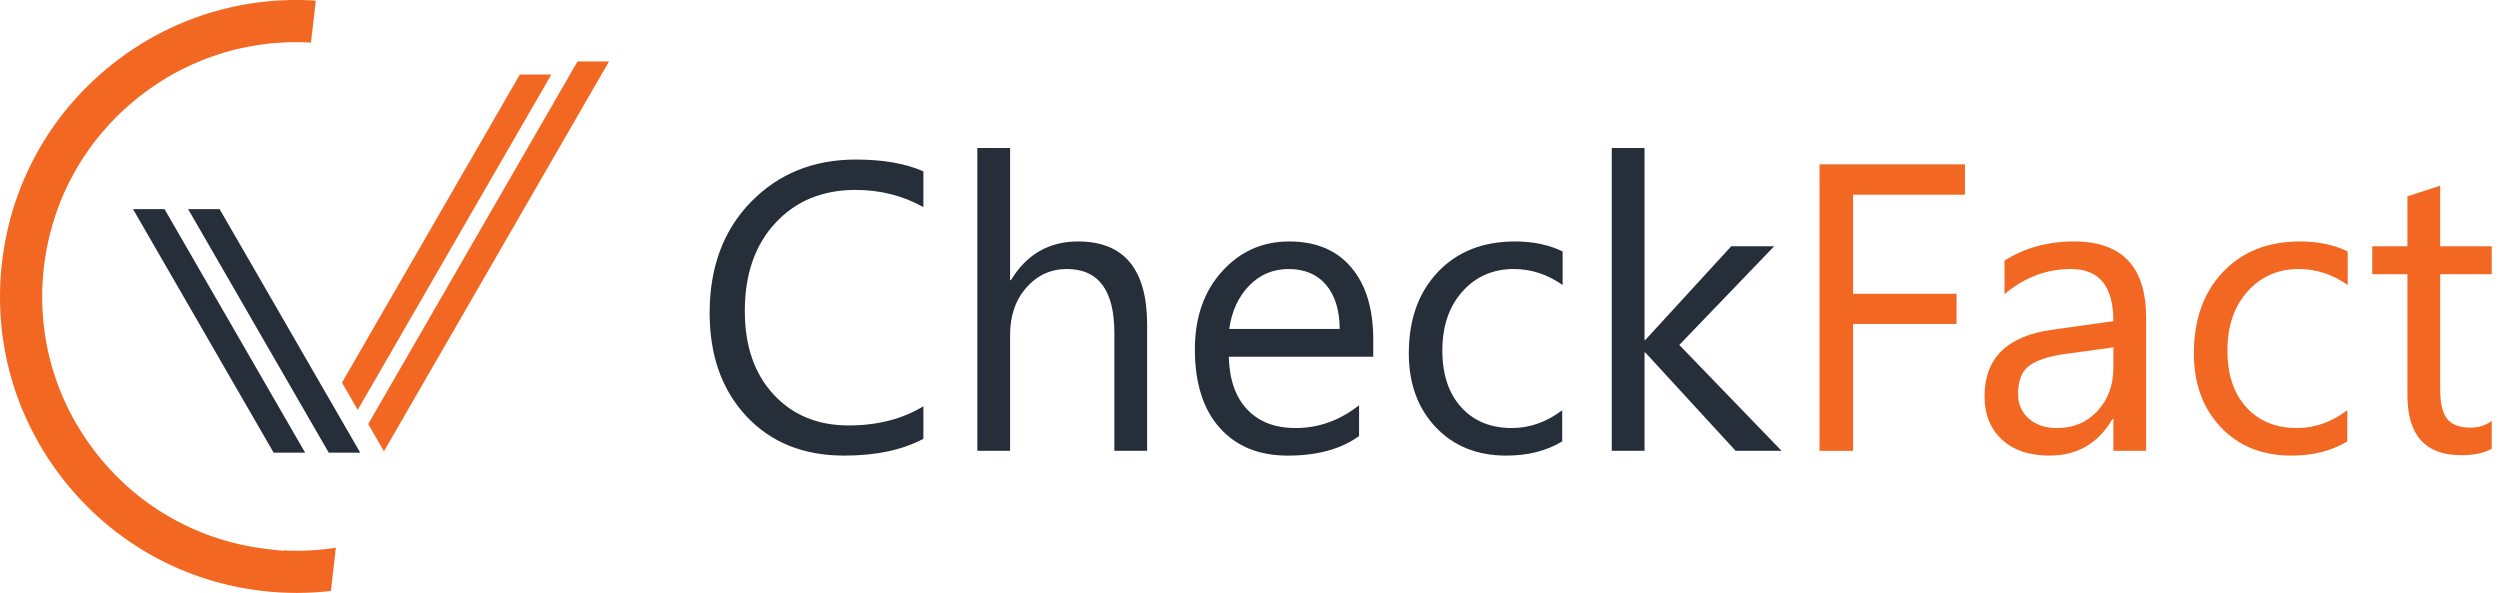
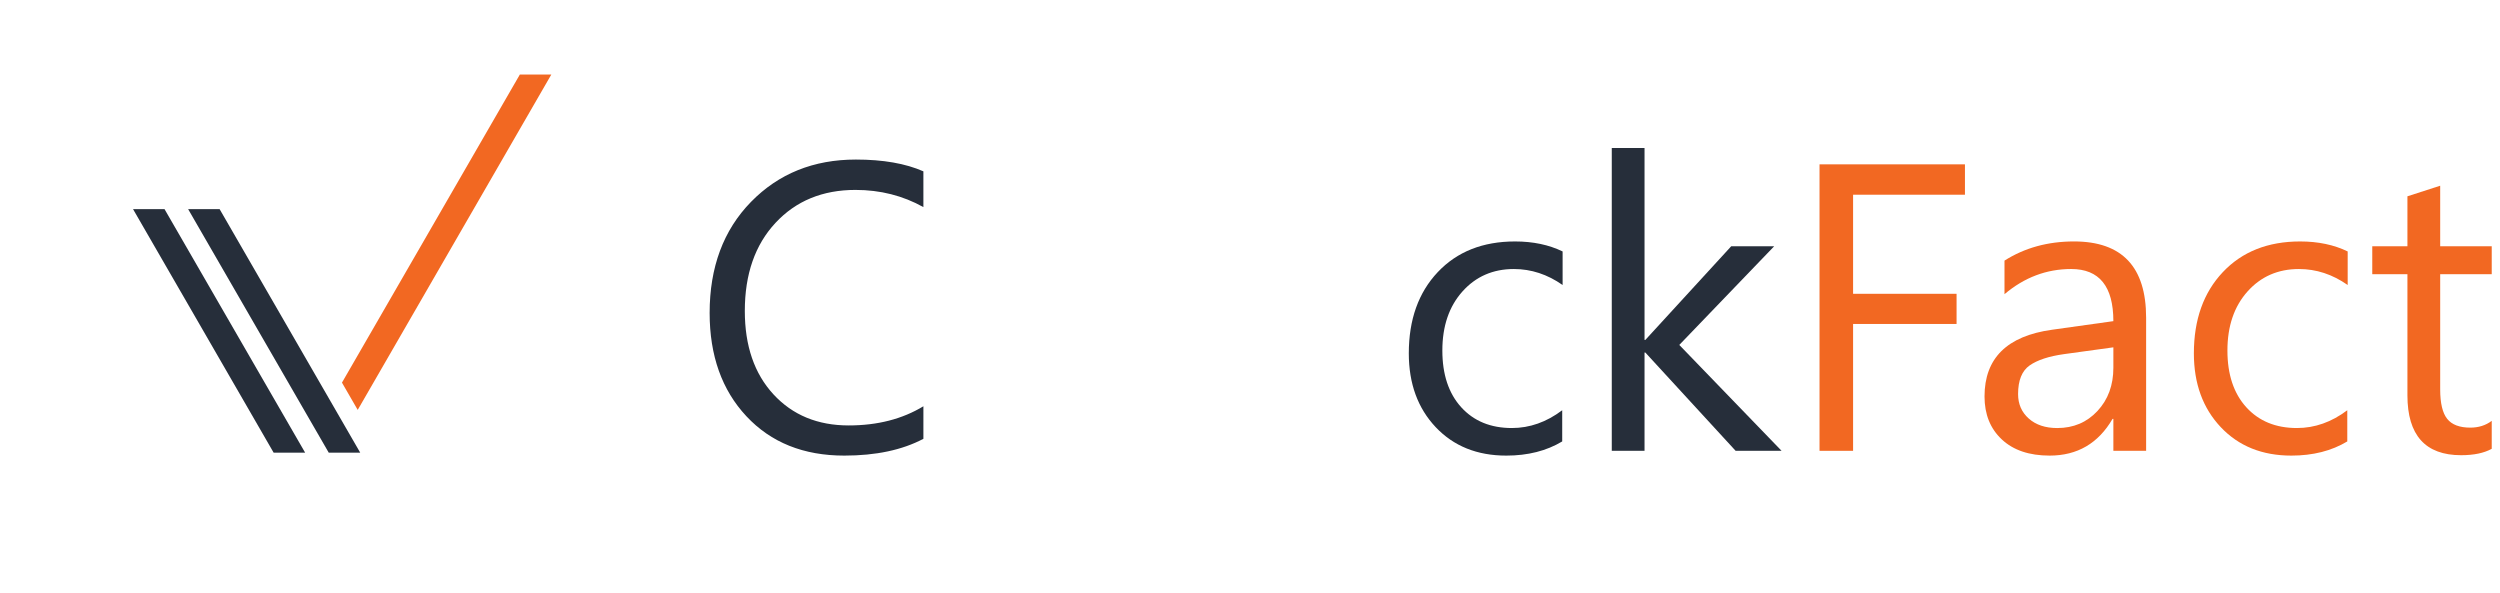
<svg xmlns="http://www.w3.org/2000/svg" version="1.1" id="Layer_1" x="0px" y="0px" width="401.085px" height="95.126px" viewBox="0 0 401.085 95.126" enable-background="new 0 0 401.085 95.126" xml:space="preserve">
  <g>
    <g>
-       <path fill="#F26822" d="M53.885,87.873c-2.778,0.434-5.599,0.579-8.415,0.431l-0.008,0.072l-2.438-0.275    c-10.874-1.218-20.612-6.608-27.412-15.178C8.839,64.388,5.795,53.724,7.041,42.9c1.246-10.824,6.633-20.518,15.168-27.291    c0.629-0.499,1.285-0.988,1.95-1.453c0.09-0.065,0.182-0.129,0.278-0.195l0.026-0.018c0.061-0.042,0.122-0.084,0.184-0.127    l0.03-0.021c0.138-0.094,0.28-0.188,0.422-0.282c0.115-0.076,0.238-0.158,0.363-0.238c0.183-0.117,0.37-0.237,0.558-0.355    c0.109-0.068,0.23-0.145,0.352-0.216c0.152-0.096,0.327-0.2,0.502-0.304c0.099-0.057,0.193-0.112,0.29-0.168    c0.159-0.095,0.339-0.197,0.52-0.297c0.095-0.054,0.202-0.113,0.306-0.171c0.088-0.048,0.179-0.098,0.27-0.145    c0.116-0.064,0.25-0.136,0.38-0.205c0.115-0.06,0.242-0.126,0.368-0.192c0.145-0.074,0.29-0.149,0.44-0.22    c1.016-0.509,2.07-0.978,3.126-1.397l0.029-0.01c0.137-0.056,0.278-0.111,0.419-0.163c0.117-0.046,0.24-0.093,0.364-0.138    c0.701-0.262,1.425-0.507,2.14-0.727c0.098-0.031,0.203-0.064,0.308-0.094c0.111-0.035,0.225-0.069,0.342-0.102    c0.139-0.042,0.293-0.085,0.45-0.128c0.118-0.034,0.249-0.069,0.381-0.105l0.059-0.016c0.18-0.046,0.358-0.093,0.538-0.139    c0.133-0.034,0.265-0.066,0.399-0.097c2.378-0.574,4.834-0.931,7.299-1.063l0.394-0.018c0.276-0.012,0.548-0.021,0.817-0.028    c0.128-0.001,0.265-0.006,0.399-0.007c0.292-0.003,0.582-0.004,0.872-0.003c0.168,0.002,0.34,0.002,0.511,0.008    c0.157,0.001,0.329,0.008,0.502,0.012c0.169,0.004,0.341,0.011,0.511,0.02c0.191,0.008,0.386,0.017,0.58,0.028l0.777-6.731    C38.872-0.679,27.307,2.925,18.003,10.309C8.05,18.206,1.771,29.505,0.319,42.126c-1.453,12.621,2.095,25.051,9.993,35.003    c7.922,9.983,19.262,16.267,31.925,17.693c3.612,0.409,7.257,0.404,10.85-0.013L53.885,87.873z" />
-     </g>
+       </g>
    <g>
      <polygon fill="#262E3A" points="48.953,72.624 48.949,72.614 46.423,68.24 26.397,33.554 21.345,33.554 43.897,72.615     43.892,72.624 43.901,72.624 48.942,72.624   " />
      <polygon fill="#262E3A" points="52.741,72.624 57.78,72.624 57.791,72.624 57.786,72.614 55.26,68.24 52.736,63.867 50.21,59.493     35.235,33.554 30.184,33.554 47.684,63.866 50.21,68.24 52.736,72.614 52.73,72.624   " />
      <polygon fill="#F26822" points="57.389,65.762 88.45,11.961 83.4,11.961 54.863,61.386 54.89,61.433   " />
-       <polygon fill="#F26822" points="97.709,9.856 92.659,9.856 59.072,68.03 59.099,68.076 61.598,72.404   " />
    </g>
  </g>
  <g>
    <path fill="#262E3A" d="M148.142,70.402c-3.397,1.795-7.627,2.692-12.691,2.692c-6.538,0-11.773-2.104-15.704-6.314   c-3.932-4.208-5.897-9.731-5.897-16.568c0-7.35,2.211-13.29,6.634-17.82c4.423-4.529,10.032-6.794,16.826-6.794   c4.359,0,7.969,0.63,10.833,1.891v5.737c-3.291-1.837-6.922-2.756-10.896-2.756c-5.277,0-9.556,1.763-12.835,5.288   c-3.28,3.525-4.919,8.237-4.919,14.133c0,5.599,1.533,10.059,4.599,13.381c3.065,3.322,7.087,4.983,12.066,4.983   c4.615,0,8.61-1.025,11.986-3.076V70.402z" />
-     <path fill="#262E3A" d="M184.037,72.325h-5.256V53.416c0-6.836-2.543-10.255-7.627-10.255c-2.564,0-4.723,0.989-6.474,2.965   c-1.752,1.976-2.628,4.513-2.628,7.612v18.588h-5.256V23.739h5.256v21.216h0.128c2.521-4.145,6.11-6.218,10.769-6.218   c7.393,0,11.089,4.455,11.089,13.365V72.325z" />
-     <path fill="#262E3A" d="M220.316,57.231h-23.171c0.085,3.653,1.068,6.474,2.949,8.461c1.88,1.986,4.465,2.98,7.756,2.98   c3.696,0,7.093-1.218,10.191-3.654v4.936c-2.885,2.095-6.698,3.142-11.441,3.142c-4.637,0-8.28-1.49-10.929-4.471   c-2.649-2.981-3.974-7.174-3.974-12.58c0-5.105,1.447-9.267,4.343-12.482c2.895-3.216,6.49-4.824,10.784-4.824   s7.617,1.389,9.967,4.167c2.351,2.778,3.525,6.634,3.525,11.569V57.231z M214.932,52.776c-0.021-3.033-0.754-5.395-2.195-7.083   c-1.442-1.688-3.446-2.532-6.01-2.532c-2.479,0-4.583,0.887-6.313,2.66c-1.73,1.774-2.799,4.091-3.205,6.955H214.932z" />
    <path fill="#262E3A" d="M250.634,70.819c-2.521,1.517-5.513,2.275-8.974,2.275c-4.68,0-8.456-1.522-11.329-4.567   c-2.874-3.045-4.311-6.991-4.311-11.842c0-5.405,1.549-9.748,4.646-13.028s7.232-4.92,12.403-4.92c2.884,0,5.427,0.535,7.627,1.603   v5.384c-2.436-1.709-5.042-2.564-7.819-2.564c-3.354,0-6.105,1.202-8.253,3.605c-2.147,2.404-3.221,5.561-3.221,9.47   c0,3.847,1.01,6.88,3.028,9.103c2.02,2.222,4.728,3.333,8.125,3.333c2.862,0,5.555-0.951,8.076-2.853V70.819z" />
    <path fill="#262E3A" d="M285.824,72.325h-7.371l-14.486-15.768h-0.128v15.768h-5.256V23.739h5.256v30.799h0.128l13.781-15.031   h6.891l-15.224,15.832L285.824,72.325z" />
    <path fill="#F26822" d="M315.245,31.239h-17.947v15.896h16.602v4.84h-16.602v20.351h-5.384V26.367h23.331V31.239z" />
    <path fill="#F26822" d="M344.312,72.325h-5.256v-5.128h-0.128c-2.286,3.932-5.651,5.897-10.096,5.897   c-3.269,0-5.827-0.865-7.676-2.597c-1.848-1.73-2.771-4.026-2.771-6.891c0-6.132,3.61-9.699,10.832-10.704l9.839-1.378   c0-5.576-2.254-8.365-6.762-8.365c-3.953,0-7.521,1.346-10.705,4.038v-5.384c3.227-2.051,6.944-3.077,11.153-3.077   c7.713,0,11.569,4.082,11.569,12.243V72.325z M339.056,55.724l-7.916,1.09c-2.436,0.342-4.273,0.945-5.513,1.811   s-1.858,2.399-1.858,4.6c0,1.603,0.571,2.911,1.715,3.926c1.143,1.015,2.665,1.522,4.566,1.522c2.606,0,4.76-0.914,6.458-2.74   c1.699-1.827,2.548-4.14,2.548-6.938V55.724z" />
    <path fill="#F26822" d="M376.586,70.819c-2.521,1.517-5.513,2.275-8.974,2.275c-4.68,0-8.456-1.522-11.329-4.567   c-2.874-3.045-4.311-6.991-4.311-11.842c0-5.405,1.549-9.748,4.646-13.028s7.232-4.92,12.403-4.92c2.884,0,5.427,0.535,7.627,1.603   v5.384c-2.436-1.709-5.042-2.564-7.819-2.564c-3.354,0-6.105,1.202-8.253,3.605c-2.147,2.404-3.221,5.561-3.221,9.47   c0,3.847,1.01,6.88,3.028,9.103c2.02,2.222,4.728,3.333,8.125,3.333c2.862,0,5.555-0.951,8.076-2.853V70.819z" />
    <path fill="#F26822" d="M399.757,72.005c-1.239,0.684-2.873,1.025-4.903,1.025c-5.748,0-8.621-3.205-8.621-9.614V43.994h-5.641   v-4.487h5.641v-8.012l5.256-1.699v9.711h8.269v4.487h-8.269v18.492c0,2.201,0.374,3.771,1.122,4.711   c0.748,0.94,1.987,1.41,3.718,1.41c1.324,0,2.468-0.363,3.429-1.09V72.005z" />
  </g>
</svg>